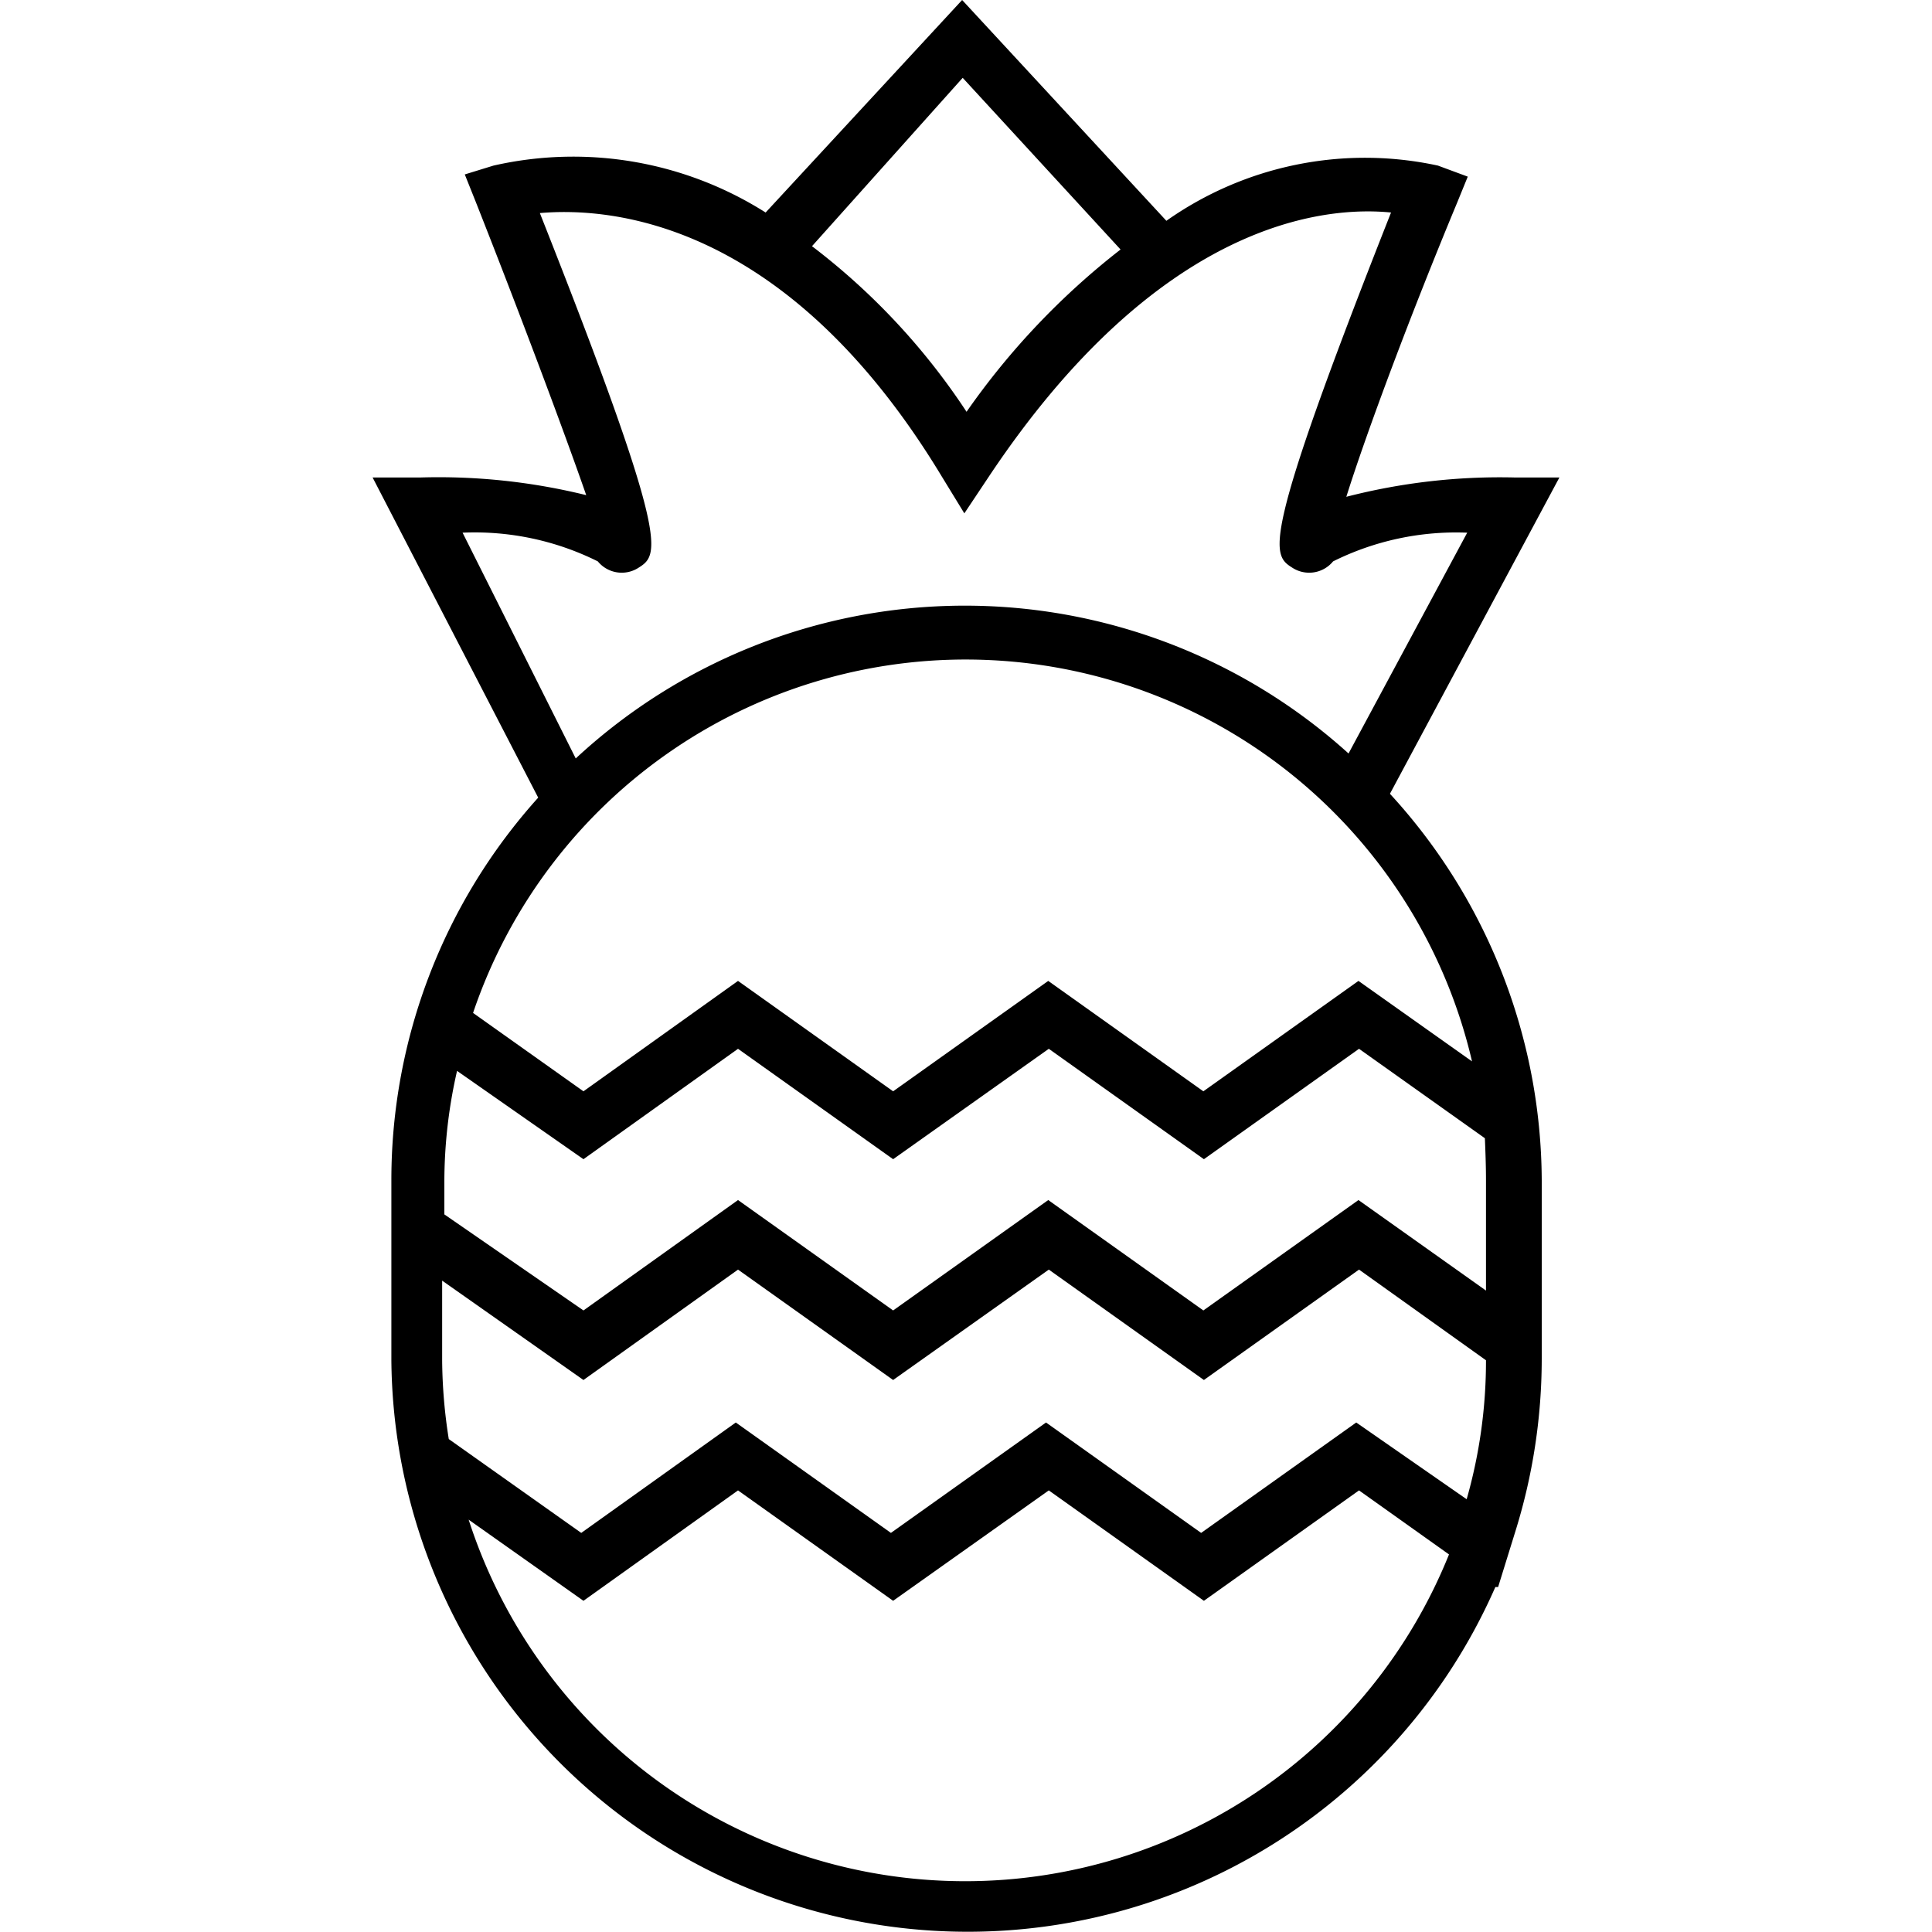
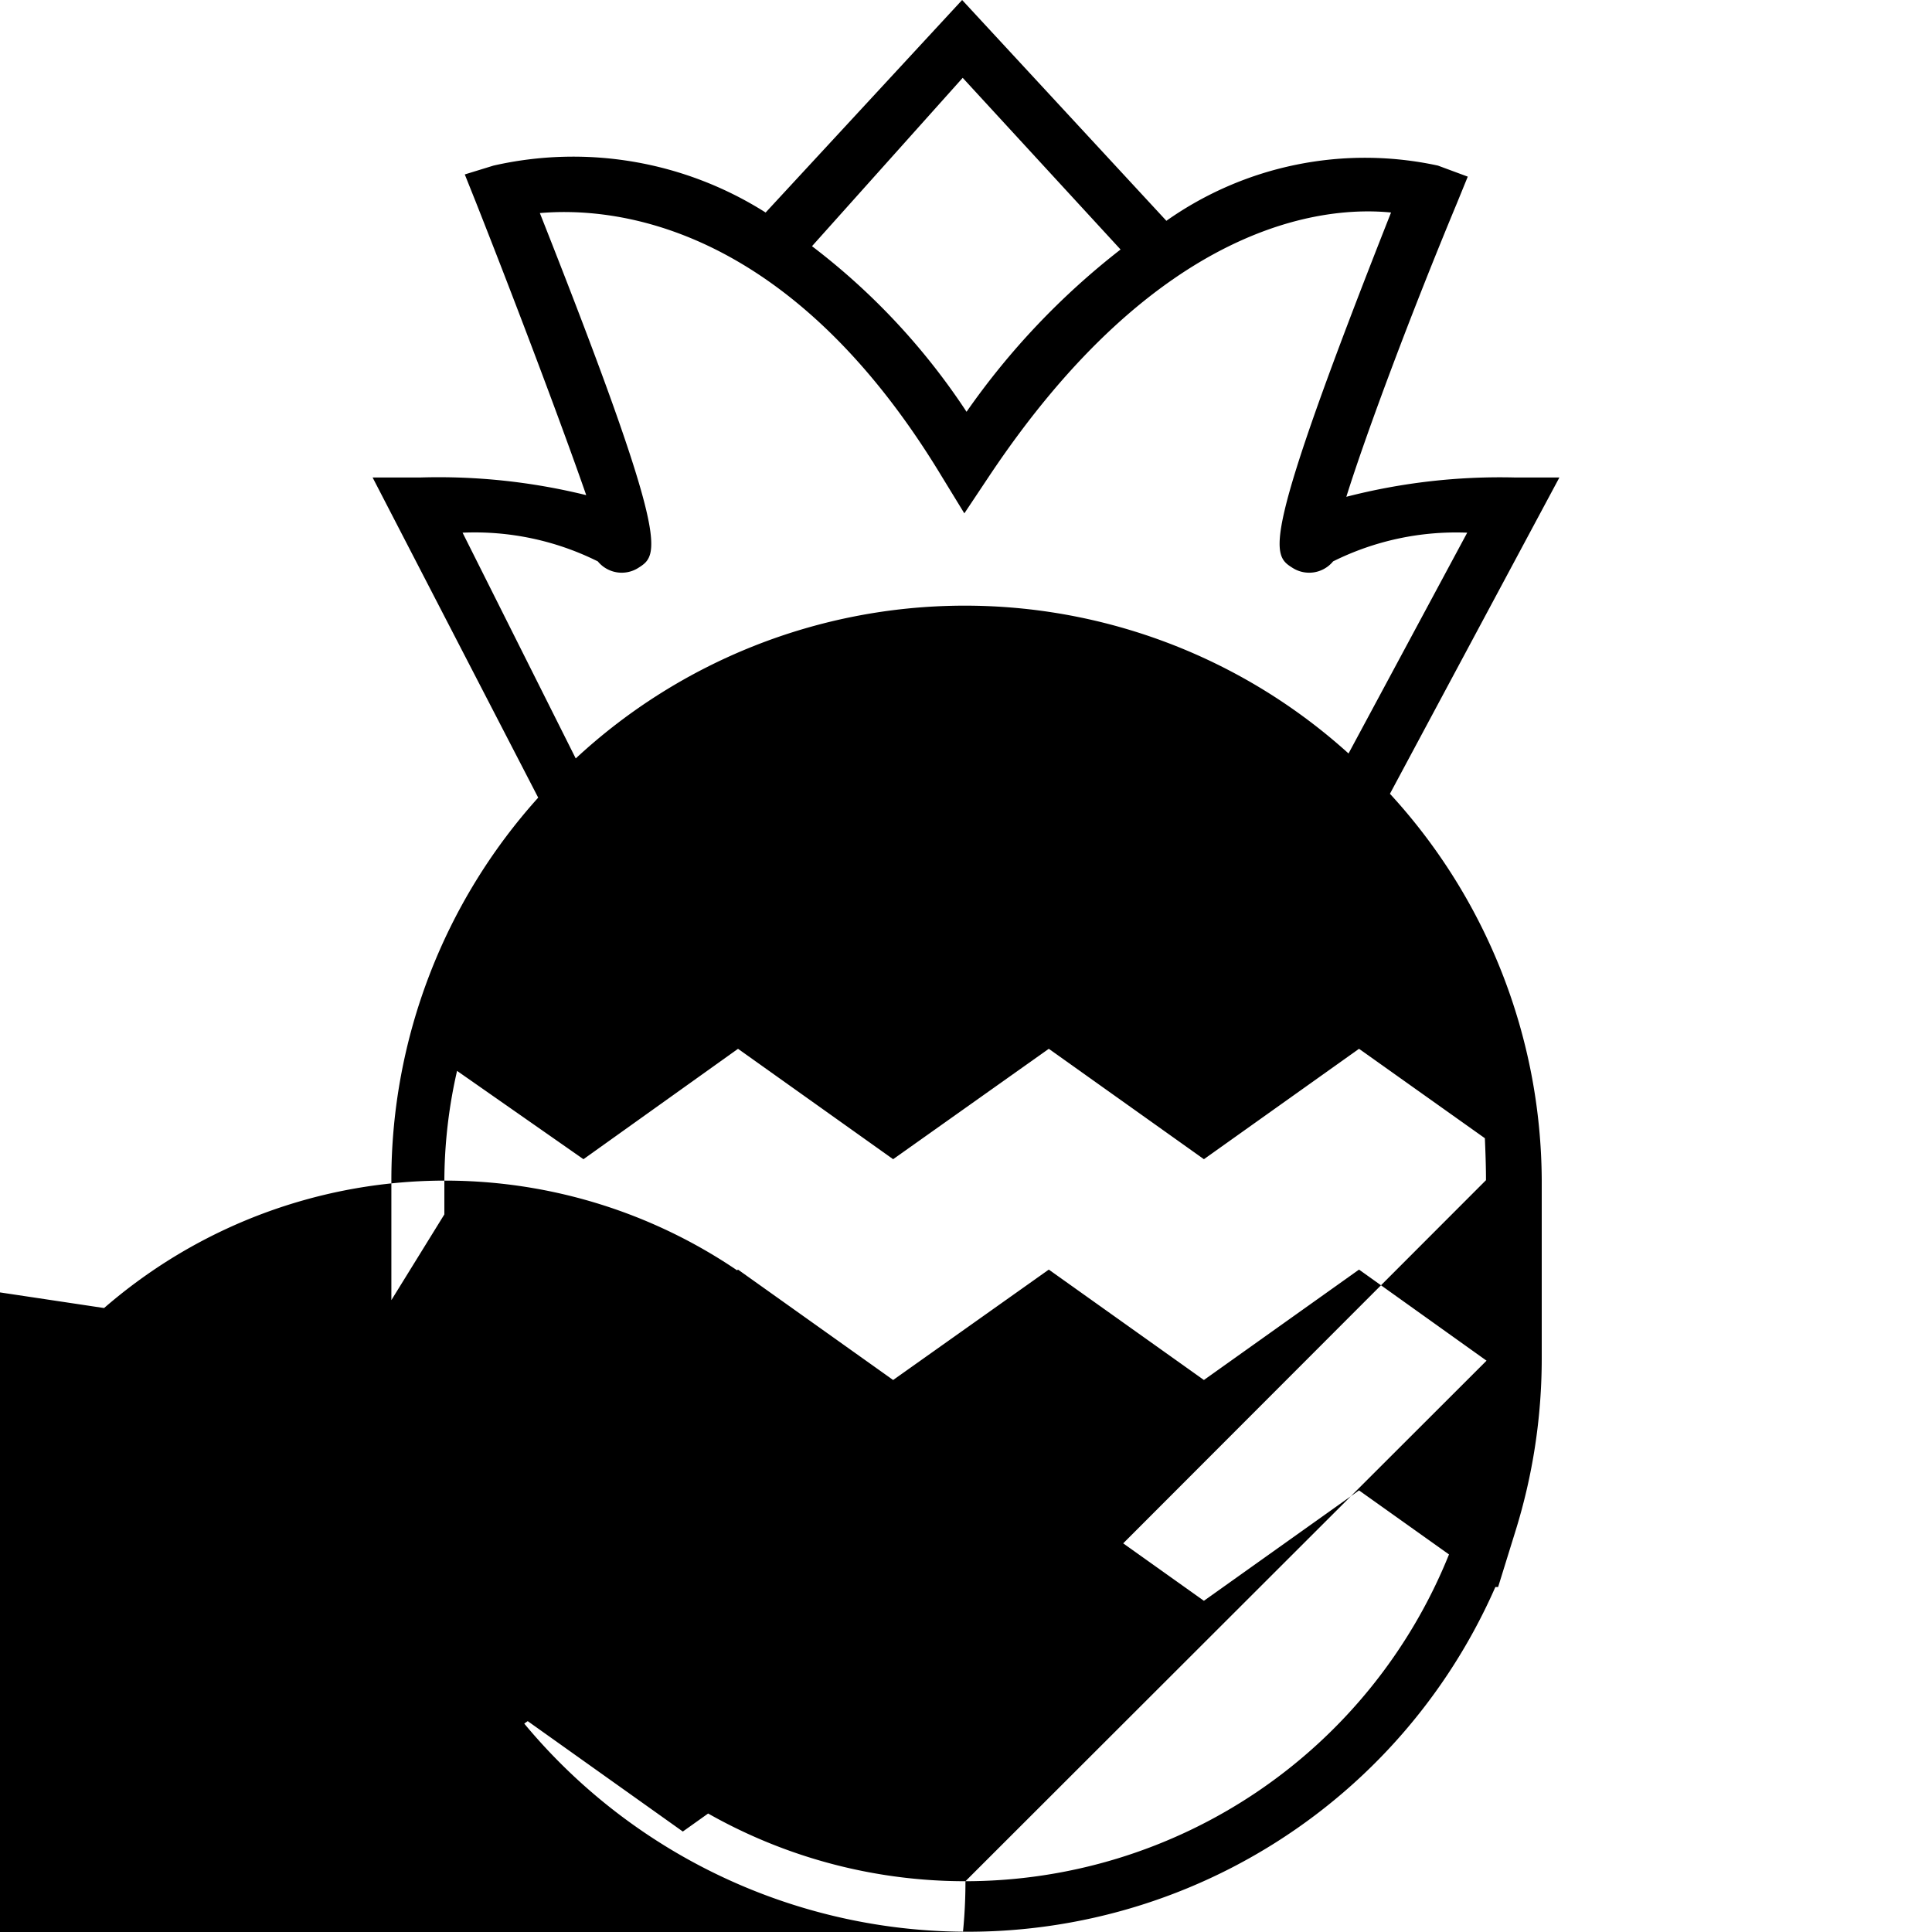
<svg xmlns="http://www.w3.org/2000/svg" id="Layer_1" data-name="Layer 1" viewBox="0 0 35 35">
-   <path d="M28.25,8.65h-.81A11.15,11.15,0,0,0,24.39,9c.37-1.18,1.18-3.34,2-5.31l.2-.49L26.05,3a6.24,6.24,0,0,0-4.92,1l-3.7-4L13.87,3.85A6.51,6.51,0,0,0,8.94,3l-.52.16.2.5c.79,2,1.59,4.13,2,5.31a11.18,11.18,0,0,0-3-.32H6.75l3,5.8a10.35,10.35,0,0,0-2.66,6.93v3.26a10.44,10.44,0,0,0,20,4.11l.05,0,.31-1a10.52,10.52,0,0,0,.48-3.14V21.38a10.41,10.41,0,0,0-2.75-7ZM17.44,1.41,20.3,4.52a13.5,13.5,0,0,0-2.79,2.94,12.17,12.17,0,0,0-2.8-3ZM8.38,9.65a5,5,0,0,1,2.45.52.56.56,0,0,0,.73.12c.38-.24.61-.39-1.78-6.43,1.27-.11,4.47.12,7.28,4.77l.41.67.44-.66C21,4,24,3.73,25.2,3.85c-2.39,6.05-2.16,6.2-1.78,6.44a.56.56,0,0,0,.73-.12,5,5,0,0,1,2.43-.52l-2.15,4a10.36,10.36,0,0,0-14,.09Zm9.11,24.43a9.45,9.45,0,0,1-9-6.55L10.57,29l2.8-2,2.81,2L19,27l2.81,2,2.81-2,1.63,1.16A9.45,9.45,0,0,1,17.49,34.08Zm9.43-9.44a9.13,9.13,0,0,1-.35,2.52l-2-1.39-2.81,2-2.81-2-2.81,2-2.81-2-2.8,2-2.4-1.7a9.49,9.49,0,0,1-.12-1.42V23.2L10.57,25l2.8-2,2.81,2L19,23l2.81,2,2.81-2,2.31,1.65Zm0-3.26v2l-2.31-1.64-2.81,2-2.81-2-2.81,2-2.81-2-2.8,2L8.05,22v-.6a9,9,0,0,1,.23-2L10.57,21l2.8-2,2.81,2L19,19l2.81,2,2.81-2,2.28,1.62C26.91,20.86,26.92,21.12,26.92,21.38Zm-.25-2.15-2.06-1.46-2.81,2-2.81-2-2.81,2-2.81-2-2.8,2-2-1.42a9.42,9.42,0,0,1,18.1.89Z" />
+   <path d="M28.25,8.65h-.81A11.15,11.15,0,0,0,24.39,9c.37-1.18,1.18-3.34,2-5.31l.2-.49L26.05,3a6.24,6.24,0,0,0-4.92,1l-3.7-4L13.87,3.85A6.51,6.51,0,0,0,8.94,3l-.52.16.2.5c.79,2,1.59,4.13,2,5.31a11.18,11.18,0,0,0-3-.32H6.75l3,5.8a10.35,10.35,0,0,0-2.66,6.93v3.26a10.44,10.44,0,0,0,20,4.11l.05,0,.31-1a10.52,10.52,0,0,0,.48-3.14V21.38a10.41,10.41,0,0,0-2.75-7ZM17.44,1.41,20.3,4.52a13.5,13.5,0,0,0-2.79,2.94,12.17,12.17,0,0,0-2.8-3ZM8.38,9.65a5,5,0,0,1,2.45.52.56.56,0,0,0,.73.12c.38-.24.61-.39-1.78-6.43,1.27-.11,4.47.12,7.28,4.77l.41.67.44-.66C21,4,24,3.73,25.2,3.85c-2.39,6.05-2.16,6.2-1.78,6.44a.56.56,0,0,0,.73-.12,5,5,0,0,1,2.43-.52l-2.15,4a10.36,10.36,0,0,0-14,.09Zm9.11,24.43a9.45,9.45,0,0,1-9-6.55L10.57,29l2.8-2,2.81,2L19,27l2.81,2,2.81-2,1.63,1.16A9.45,9.45,0,0,1,17.49,34.08Za9.13,9.13,0,0,1-.35,2.52l-2-1.39-2.81,2-2.81-2-2.81,2-2.81-2-2.8,2-2.4-1.7a9.49,9.49,0,0,1-.12-1.42V23.2L10.57,25l2.8-2,2.81,2L19,23l2.81,2,2.81-2,2.31,1.65Zm0-3.26v2l-2.31-1.64-2.81,2-2.81-2-2.81,2-2.81-2-2.8,2L8.05,22v-.6a9,9,0,0,1,.23-2L10.57,21l2.8-2,2.81,2L19,19l2.81,2,2.81-2,2.28,1.62C26.91,20.86,26.92,21.12,26.92,21.38Zm-.25-2.15-2.06-1.46-2.81,2-2.81-2-2.81,2-2.81-2-2.8,2-2-1.42a9.42,9.42,0,0,1,18.1.89Z" />
</svg>